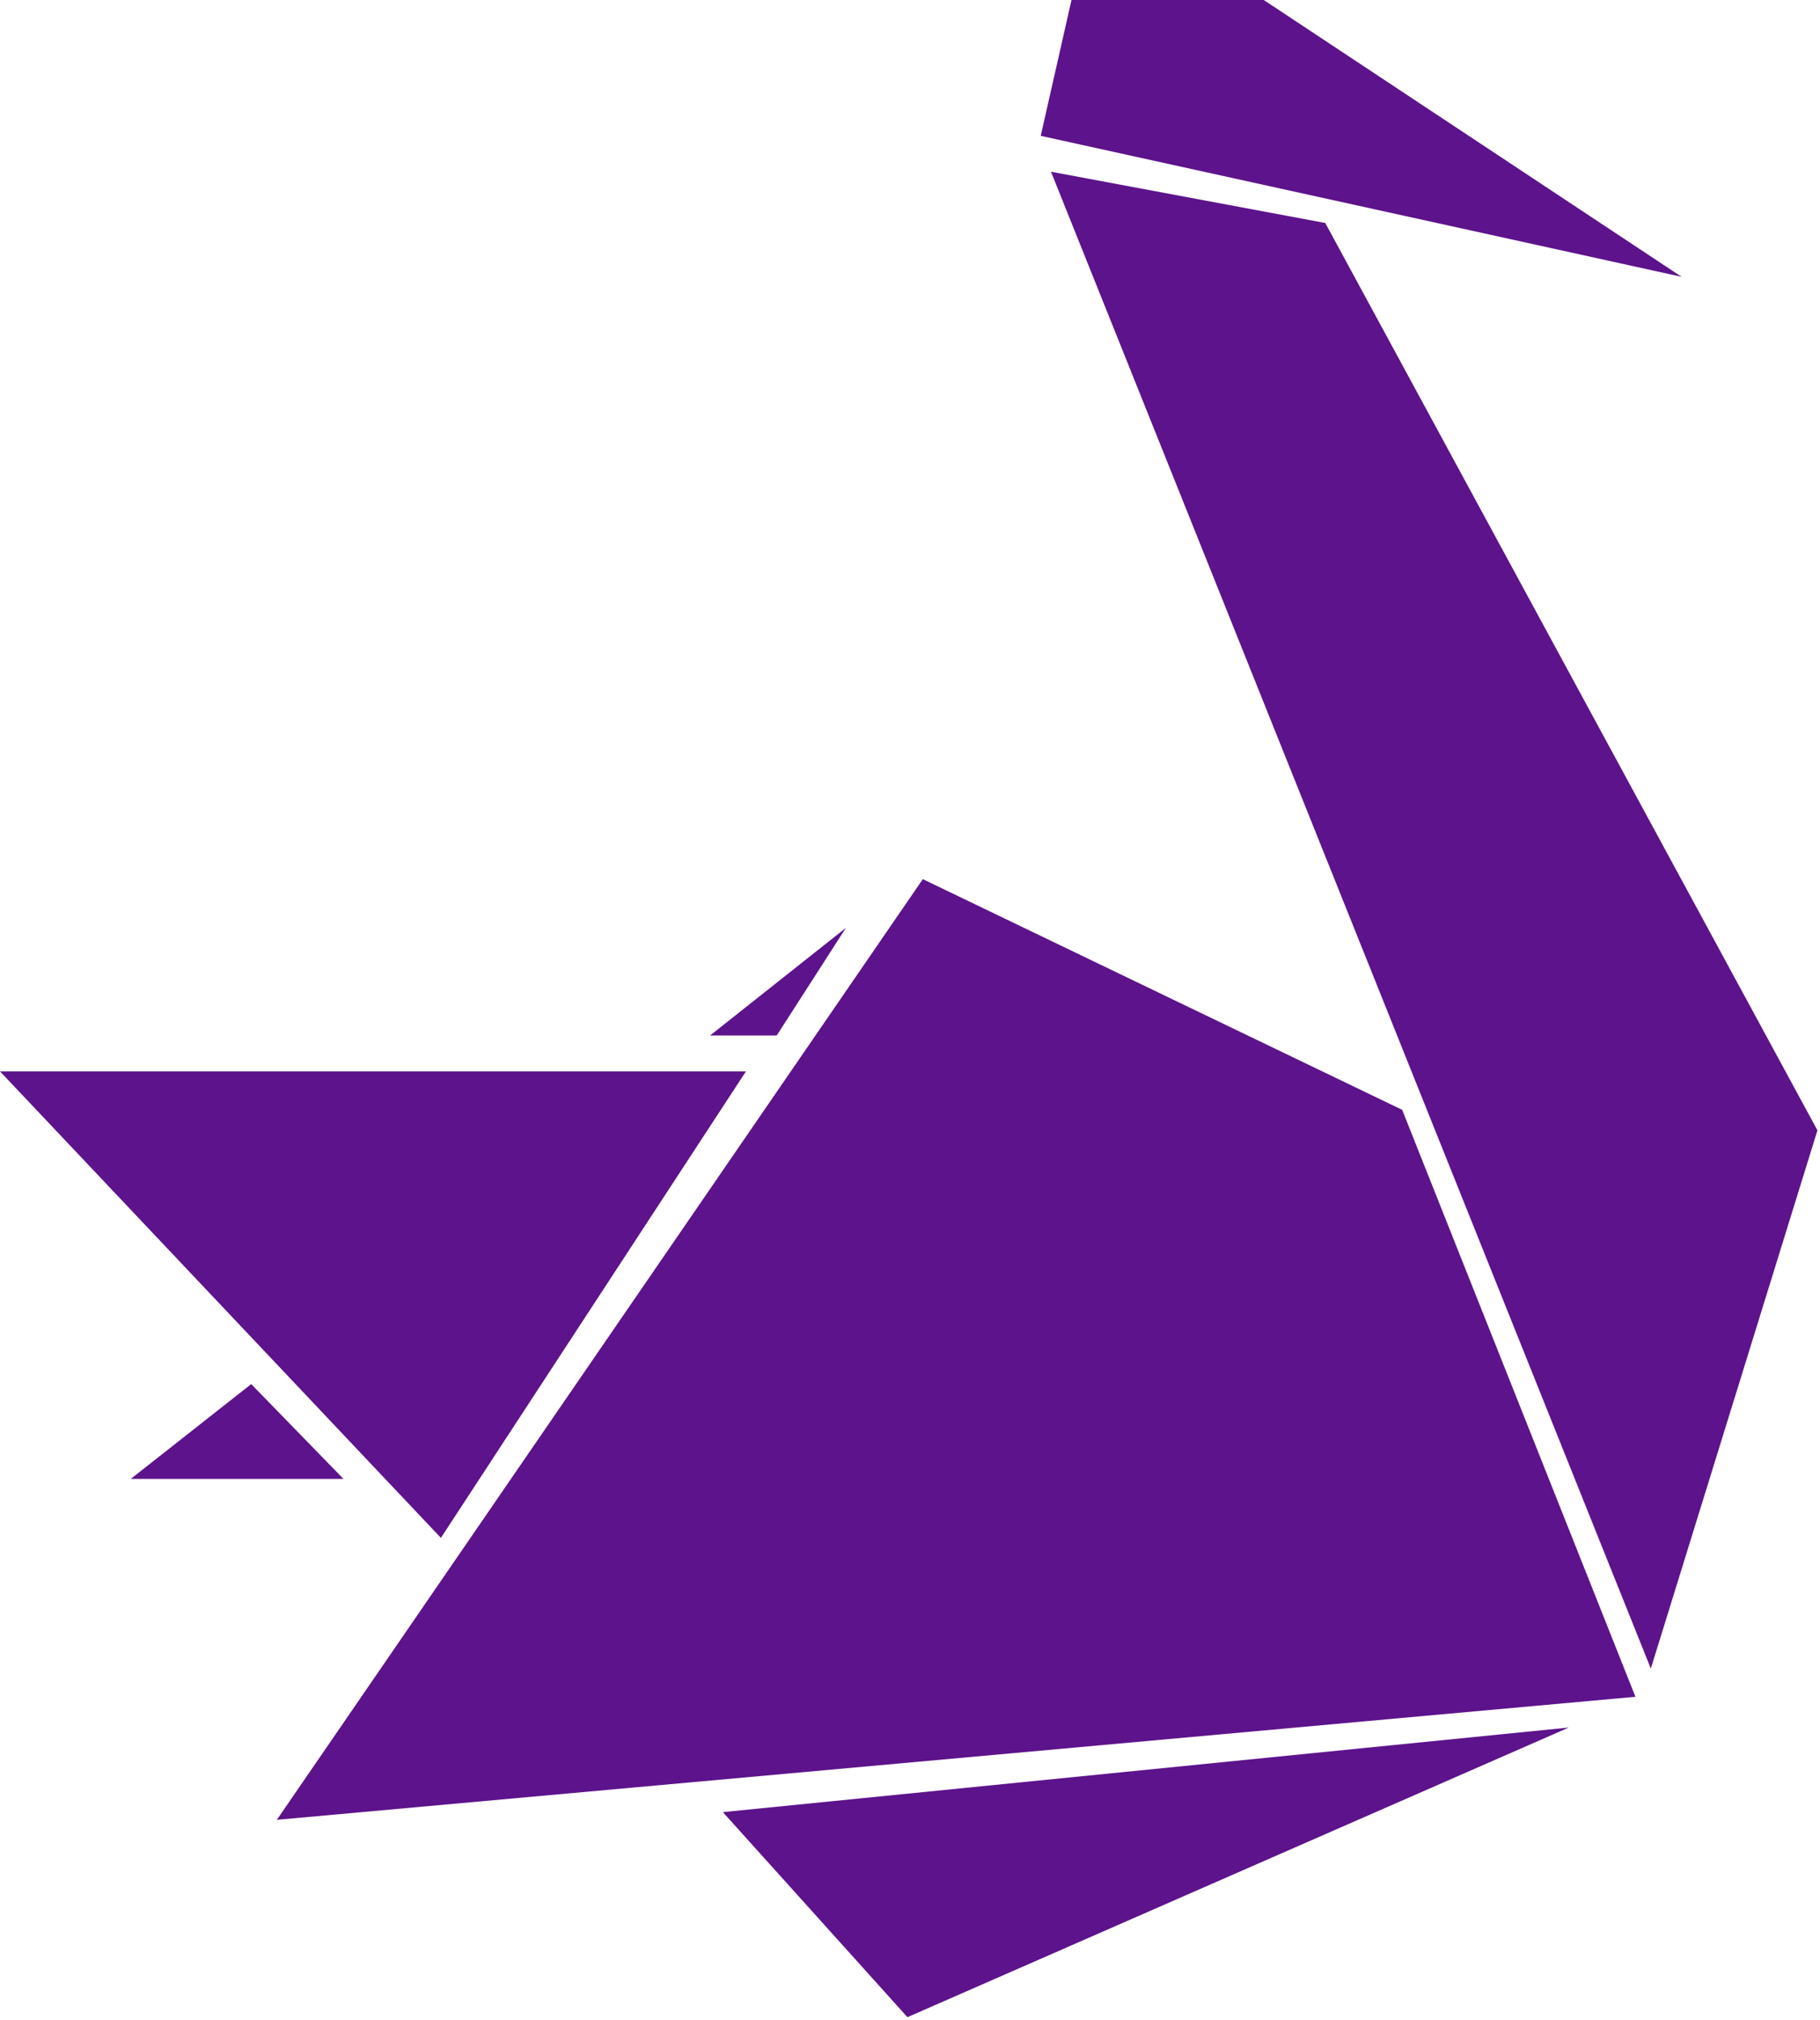
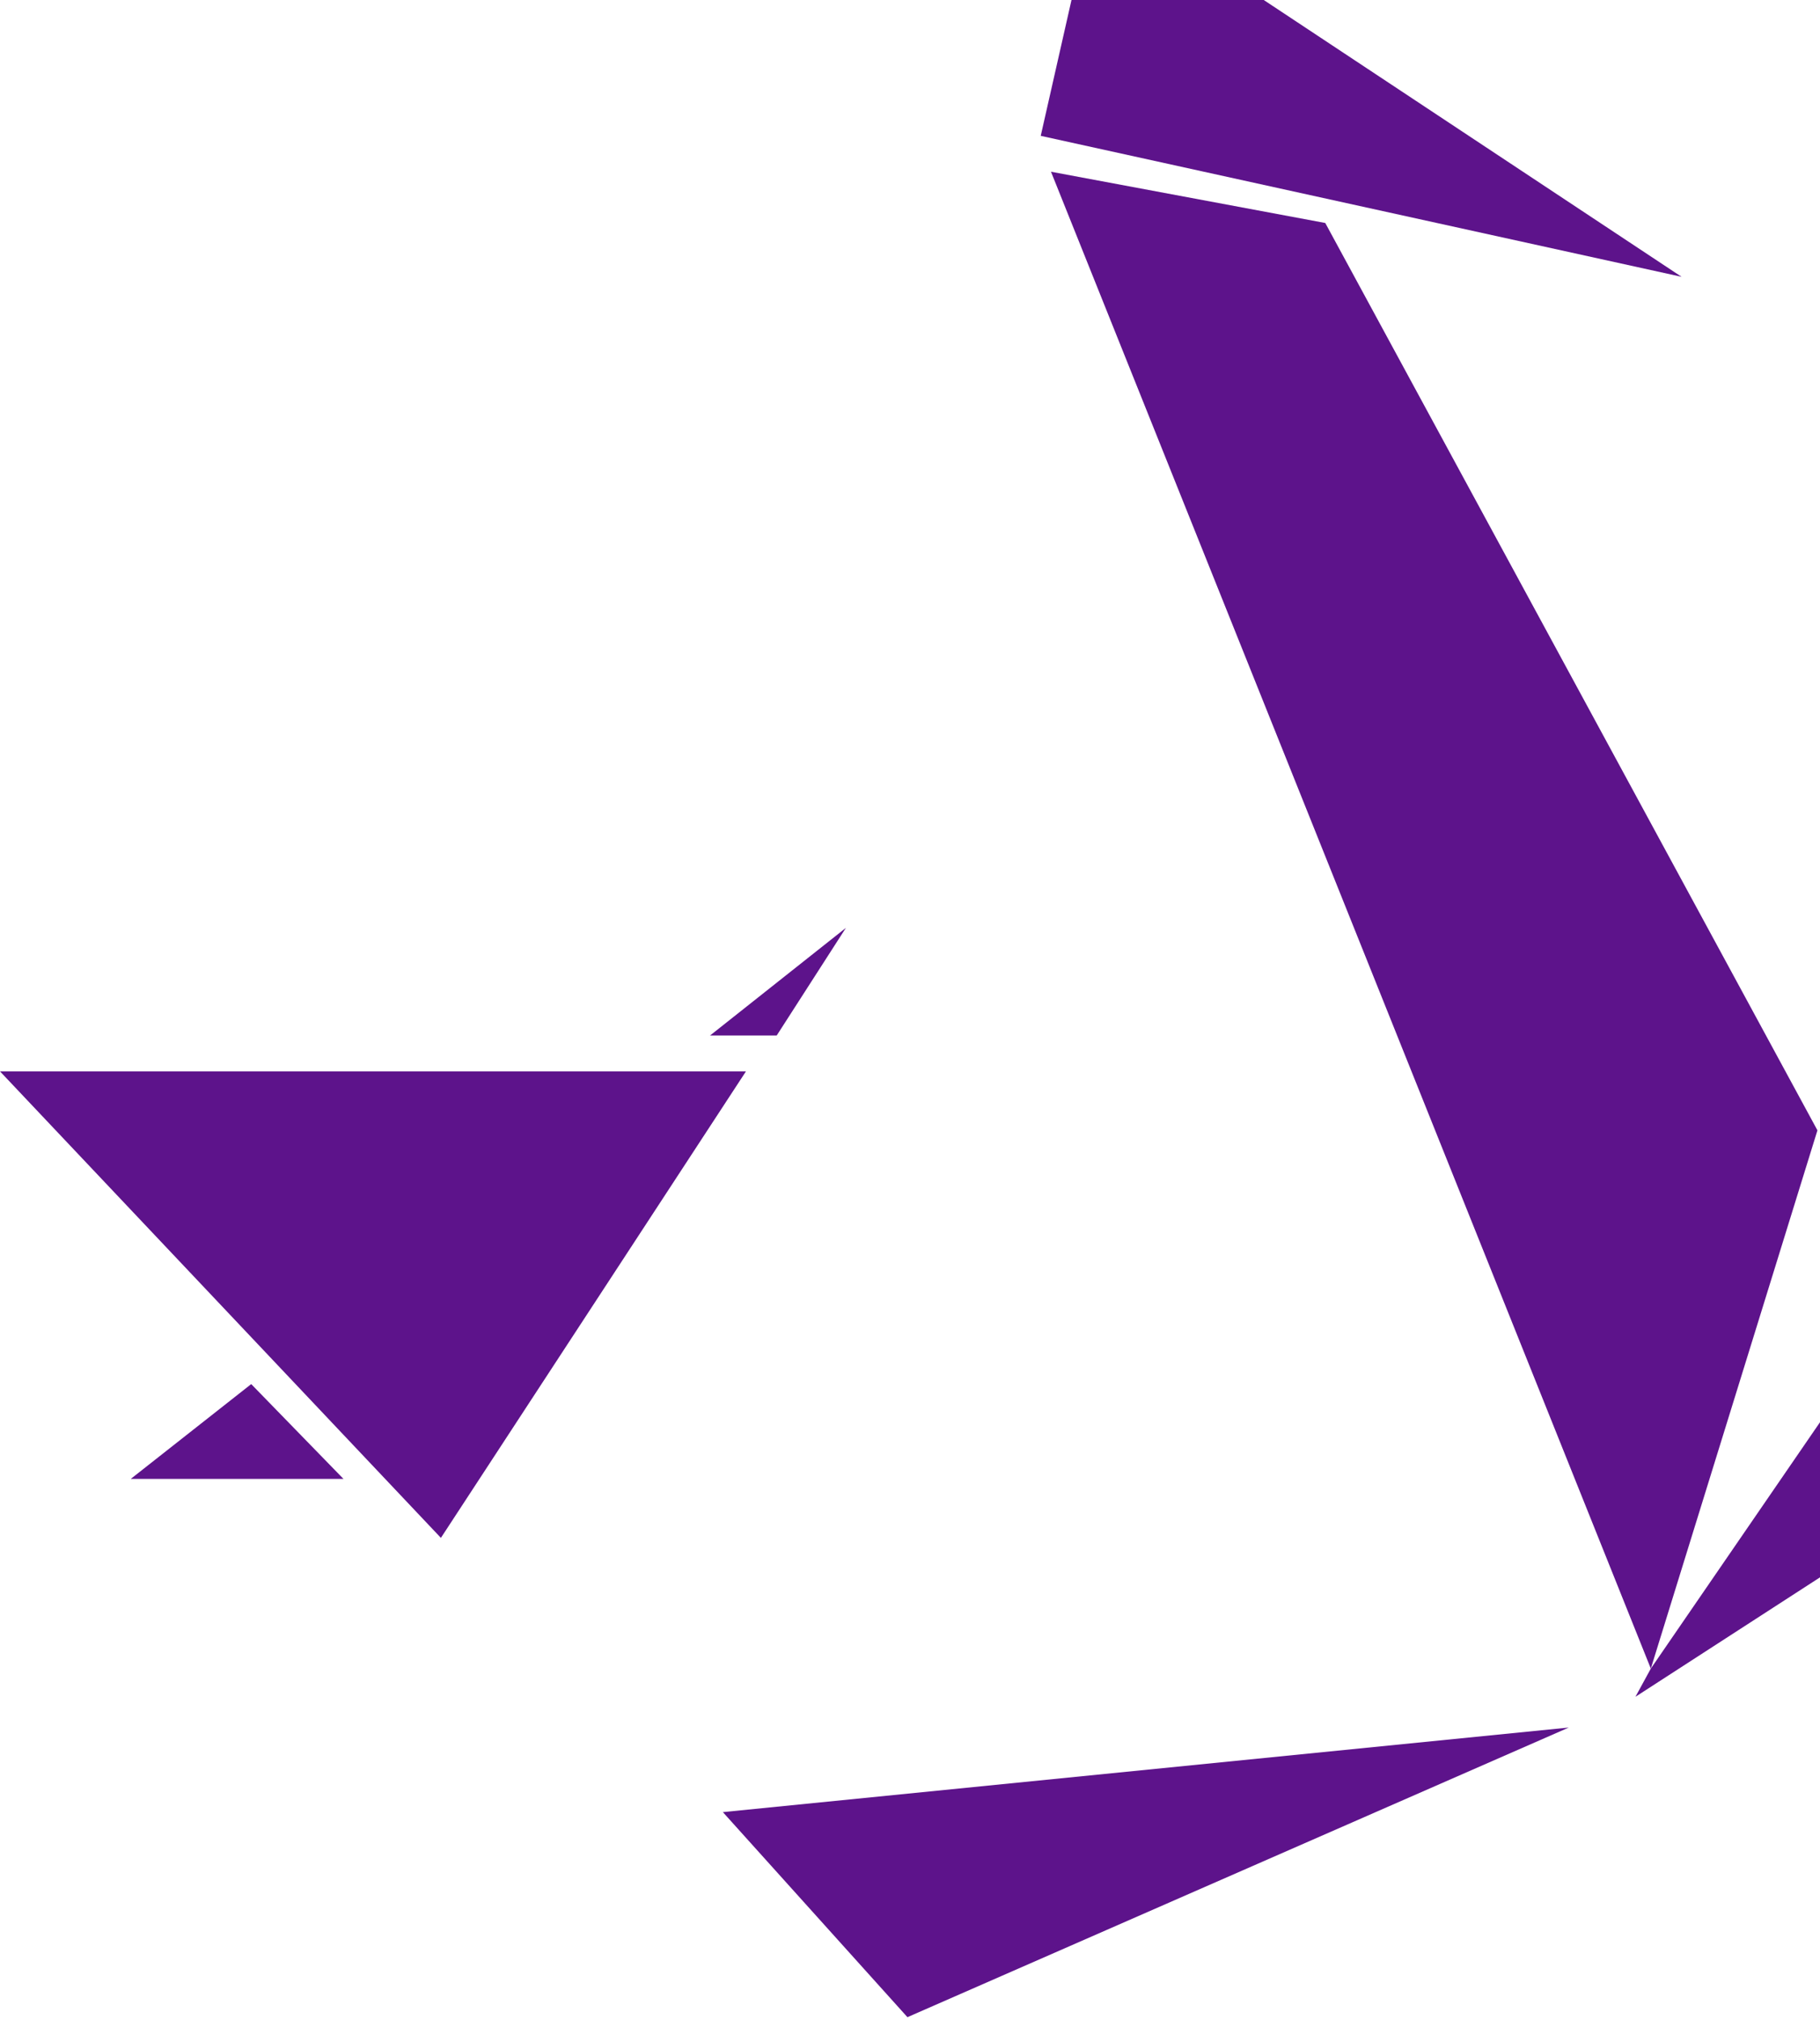
<svg xmlns="http://www.w3.org/2000/svg" width="355" height="394" fill="none" viewBox="0 0 355 394">
-   <path fill="#5D138B" d="M203 26.5 328 54 246.5 0H209l-6 26.5ZM322 325.5l-117-292 53.5 10 96 177-32.5 105ZM319 331 54 355l126-183.5 93.5 45L319 331ZM145.5 209H0l86 91 59.5-91ZM306 337l-165 16.5 36 40L306 337ZM67 288.5 49 270l-23.5 18.5H67ZM165 181l-26.5 21h13l13.5-21Z" />
+   <path fill="#5D138B" d="M203 26.5 328 54 246.5 0H209l-6 26.5ZM322 325.5l-117-292 53.5 10 96 177-32.5 105Zl126-183.5 93.5 45L319 331ZM145.5 209H0l86 91 59.5-91ZM306 337l-165 16.5 36 40L306 337ZM67 288.5 49 270l-23.5 18.5H67ZM165 181l-26.5 21h13l13.5-21Z" />
</svg>